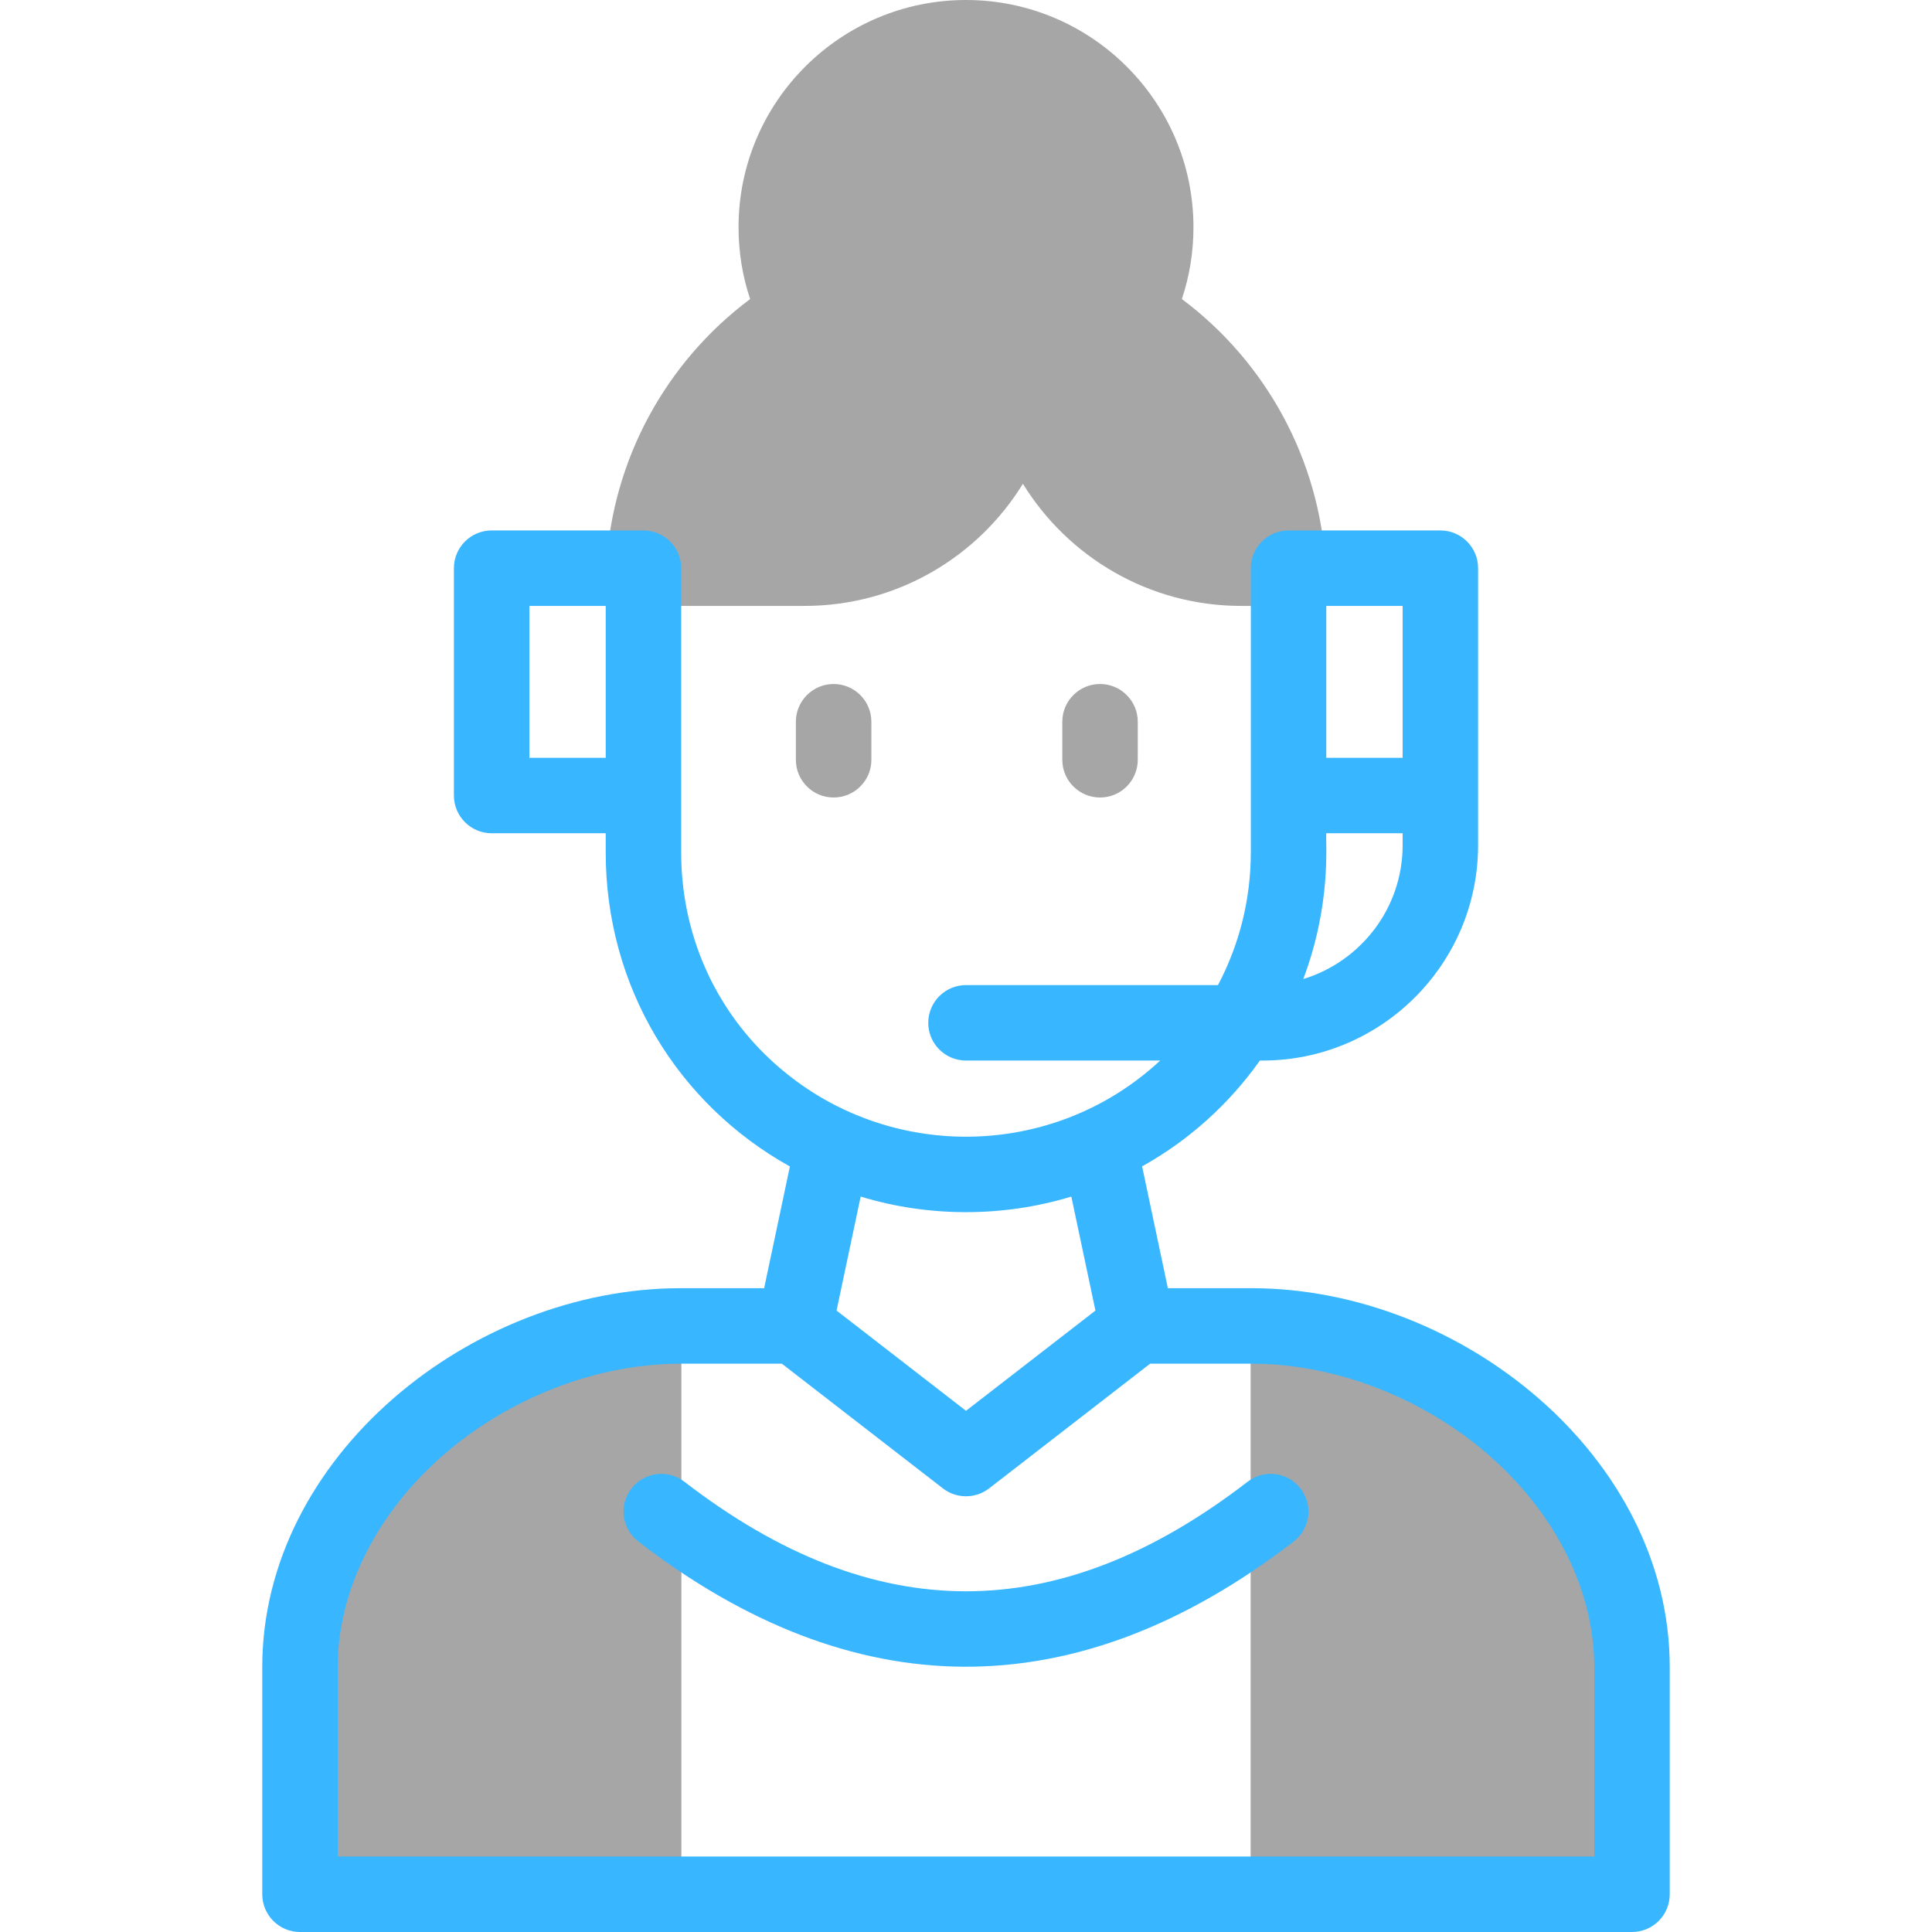
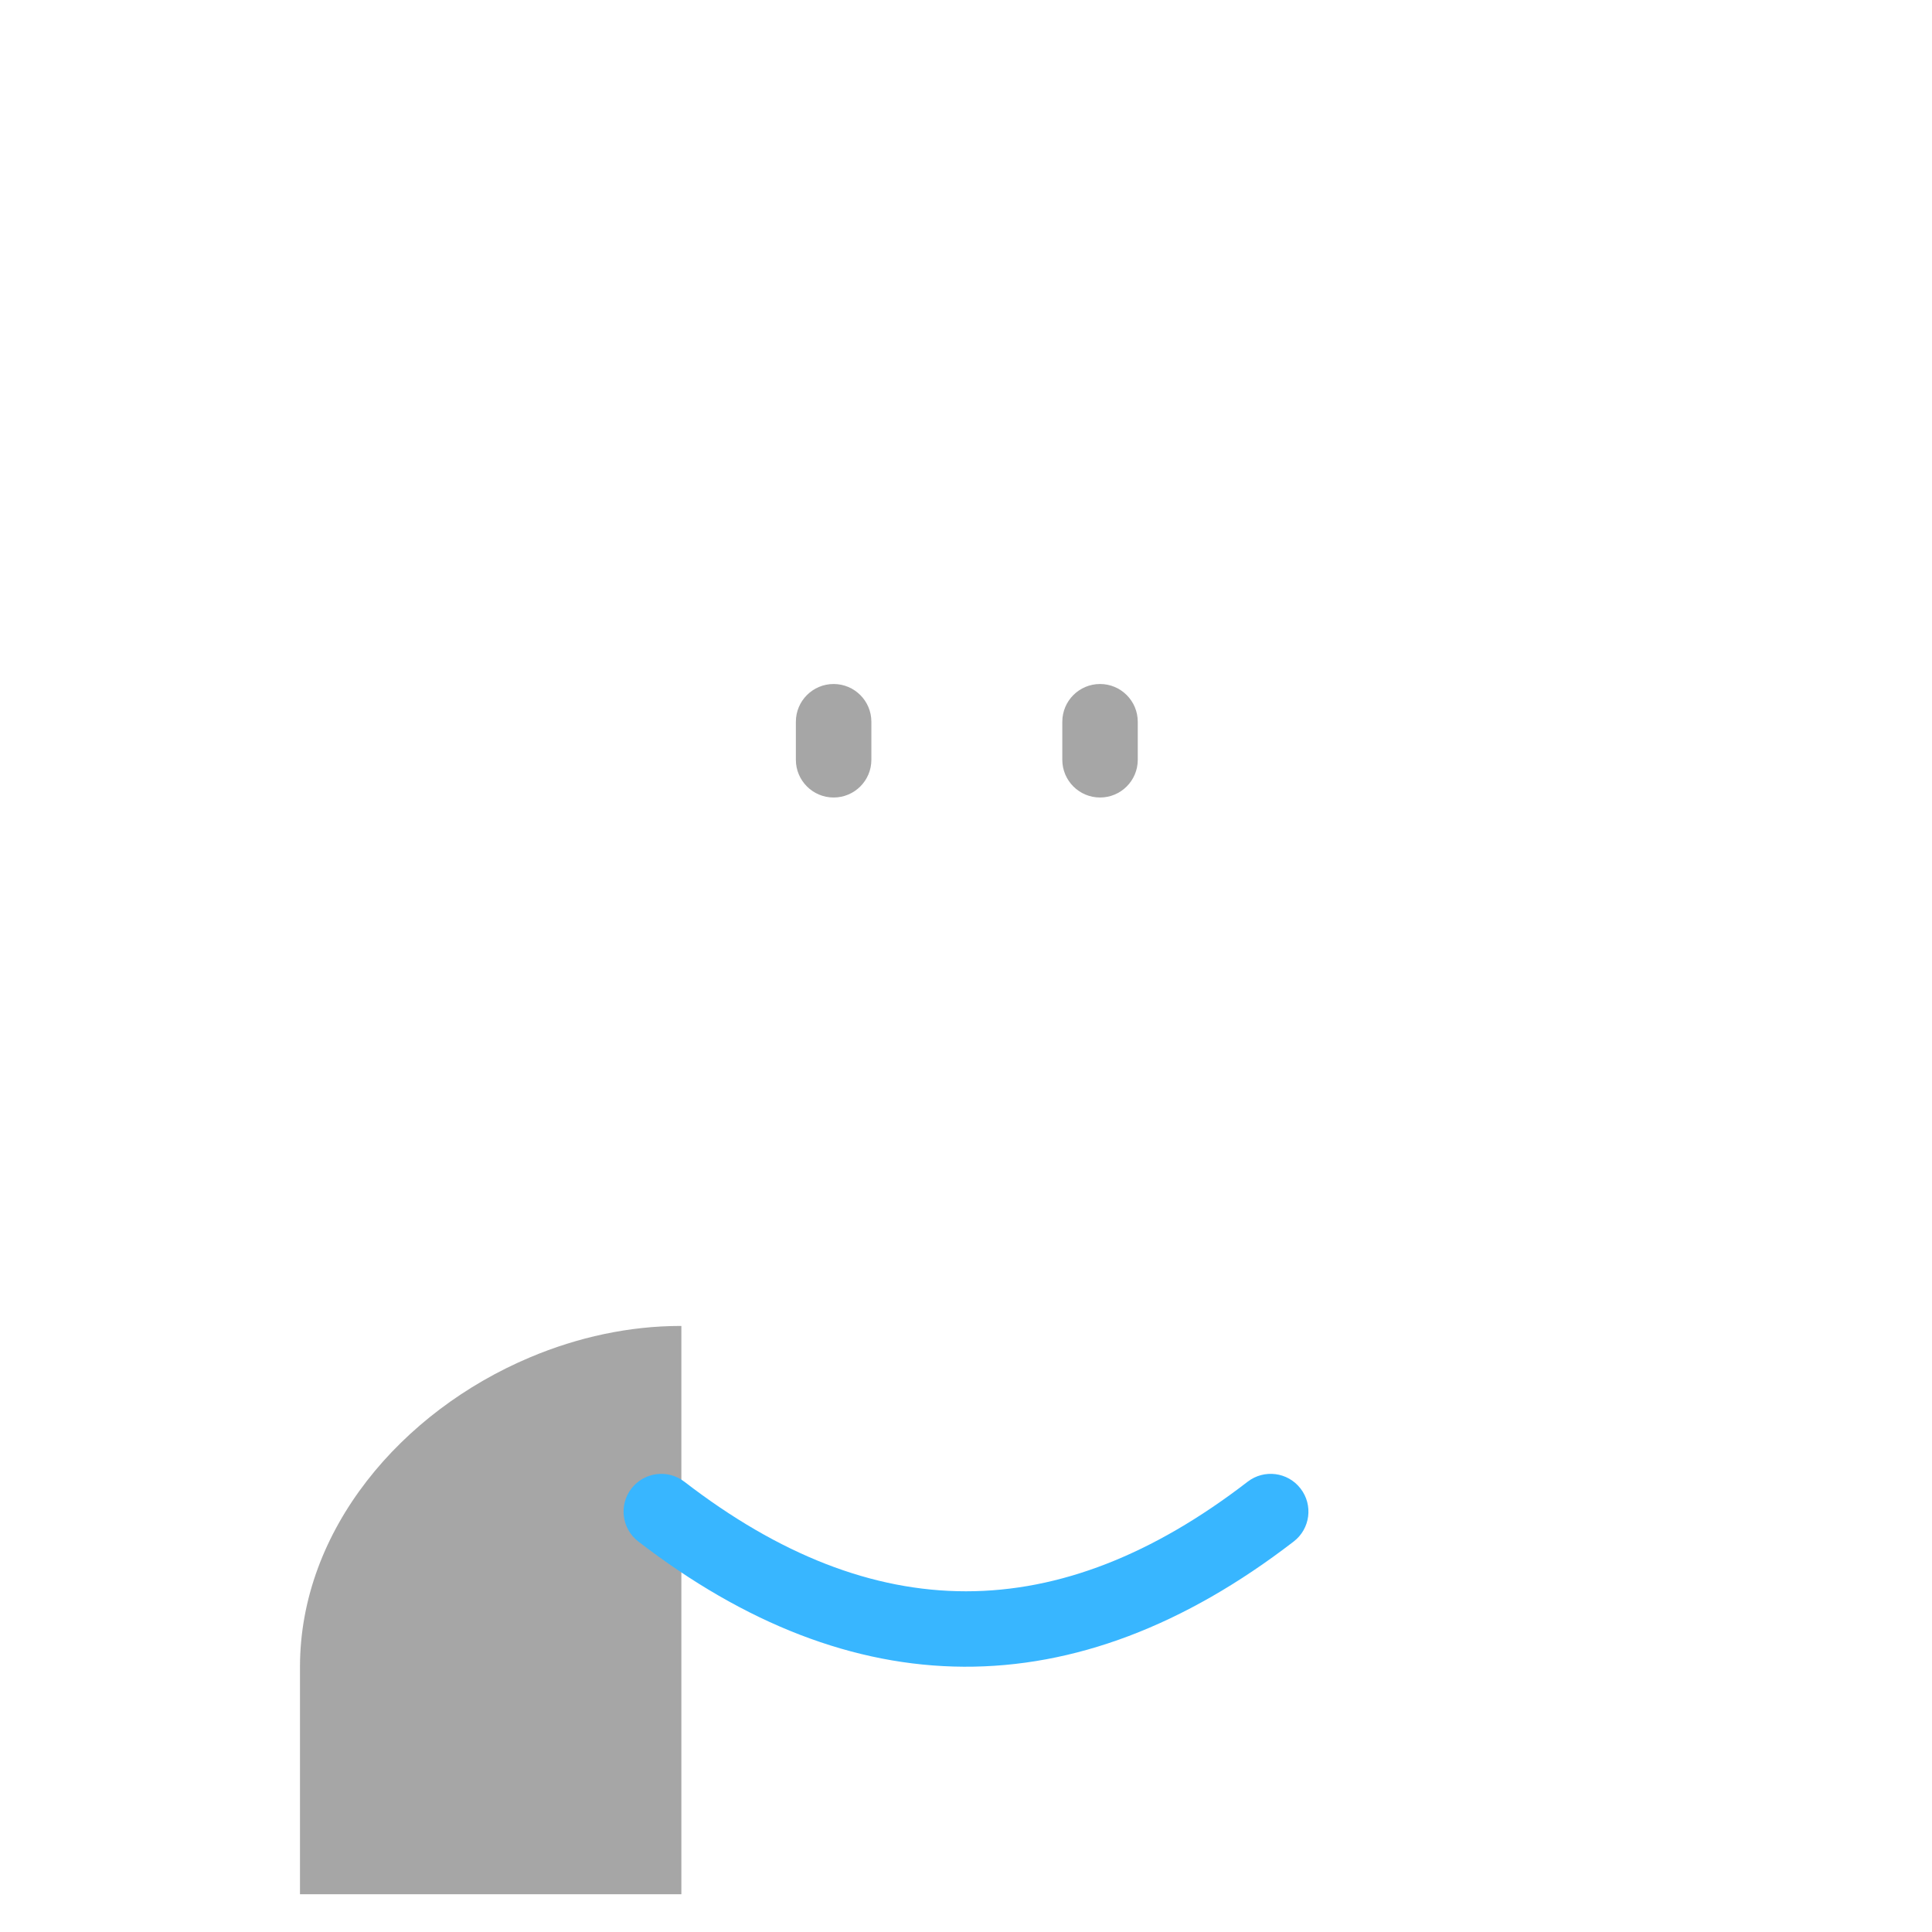
<svg xmlns="http://www.w3.org/2000/svg" width="52" height="52" viewBox="0 0 52 52" fill="none">
-   <path d="M33.405 16.308C30.924 16.308 28.745 14.991 27.532 13.021C26.319 14.991 24.14 16.308 21.659 16.308H17.355L16.318 16.259V15.261L16.32 15.23C16.486 12.375 17.915 9.749 20.19 8.049C19.982 7.429 19.878 6.781 19.878 6.114C19.878 2.743 22.624 0 26 0C29.376 0 32.122 2.743 32.122 6.114C32.122 6.781 32.017 7.429 31.81 8.049C34.084 9.749 35.513 12.375 35.68 15.23L35.682 15.26V16.259L34.645 16.308H33.405Z" fill="#a6a6a6" />
-   <path d="M37.732 36.532C41.188 37.986 43.926 41.171 43.926 44.866V50.984H33.661C33.661 49.293 33.661 37.508 33.661 35.688C33.767 35.7 35.524 35.6 37.732 36.532Z" fill="#a6a6a6" />
  <path d="M18.339 50.984H8.074V44.866C8.074 41.171 10.811 37.986 14.268 36.532C15.552 35.99 16.936 35.688 18.317 35.688H18.339V50.984Z" fill="#a6a6a6" />
  <path d="M33.581 39.88C28.48 43.813 23.52 43.813 18.419 39.88C17.974 39.538 17.337 39.621 16.994 40.065C16.652 40.509 16.735 41.147 17.179 41.489C22.928 45.921 28.91 46.046 34.821 41.489C35.266 41.147 35.348 40.509 35.005 40.065C34.663 39.62 34.025 39.538 33.581 39.88Z" fill="#38b6ff" />
  <path d="M22.437 21.465C22.998 21.465 23.453 21.011 23.453 20.45V19.426C23.453 18.865 22.998 18.41 22.437 18.41C21.876 18.41 21.421 18.865 21.421 19.426V20.45C21.421 21.01 21.876 21.465 22.437 21.465Z" fill="#a6a6a6" />
  <path d="M29.608 21.465C30.168 21.465 30.623 21.011 30.623 20.45V19.426C30.623 18.865 30.168 18.41 29.608 18.41C29.047 18.41 28.592 18.865 28.592 19.426V20.45C28.592 21.01 29.047 21.465 29.608 21.465Z" fill="#a6a6a6" />
-   <path d="M33.683 34.672H31.433L30.74 31.393C31.997 30.692 33.076 29.722 33.91 28.545H33.98C37.18 28.545 39.783 25.945 39.783 22.749C39.783 21.879 39.783 16.629 39.783 15.292C39.783 14.732 39.328 14.277 38.767 14.277H34.682C34.121 14.277 33.666 14.732 33.666 15.292V22.941C33.666 24.194 33.362 25.418 32.782 26.514H26C25.439 26.514 24.984 26.969 24.984 27.53C24.984 28.09 25.439 28.545 26 28.545H31.226C28.228 31.336 23.509 31.282 20.56 28.35C19.125 26.921 18.334 25 18.334 22.941V15.292C18.334 14.732 17.879 14.277 17.318 14.277H13.233C12.672 14.277 12.217 14.732 12.217 15.292V21.412C12.217 21.972 12.672 22.427 13.233 22.427H16.303V22.941C16.303 26.555 18.236 29.711 21.26 31.396L20.567 34.672H18.317C12.684 34.672 7.059 39.211 7.059 44.866V50.984C7.059 51.545 7.513 52 8.074 52H43.926C44.487 52 44.941 51.545 44.941 50.984V44.866C44.941 39.211 39.316 34.672 33.683 34.672ZM35.078 26.351C35.84 24.325 35.675 22.722 35.697 22.427H37.752V22.749C37.752 24.444 36.624 25.88 35.078 26.351ZM37.752 20.396H35.697V16.308H37.752V20.396H37.752ZM14.248 20.396V16.308H16.303V20.396H14.248ZM28.835 32.206L29.484 35.274L26 37.972L22.516 35.274L23.165 32.206C24.971 32.756 26.97 32.774 28.835 32.206ZM42.91 49.969H9.09V44.866C9.09 41.844 11.329 38.87 14.662 37.468C15.847 36.968 17.11 36.704 18.317 36.704H21.044L25.378 40.06C25.744 40.344 26.256 40.343 26.622 40.06L30.956 36.704H33.683C34.89 36.704 36.153 36.968 37.339 37.468C40.671 38.87 42.91 41.844 42.91 44.866V49.969Z" fill="#38b6ff" />
</svg>